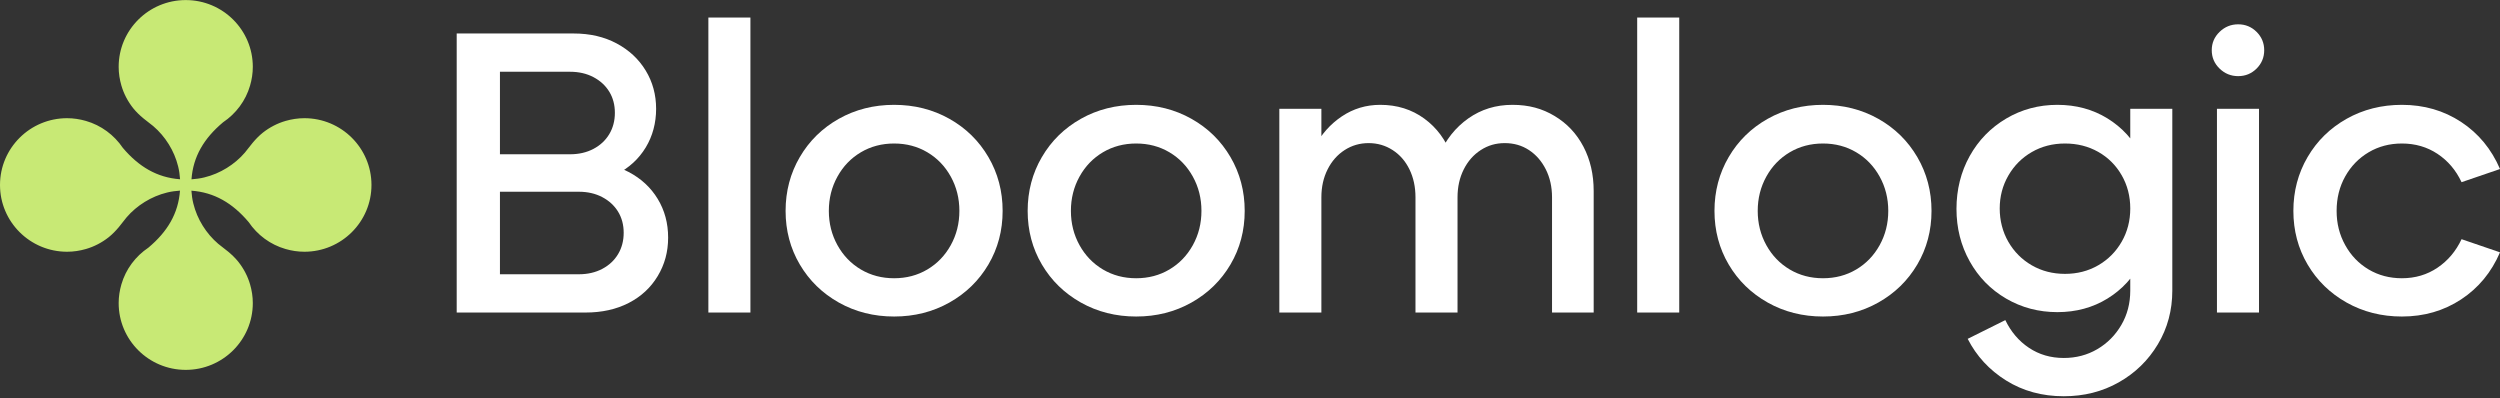
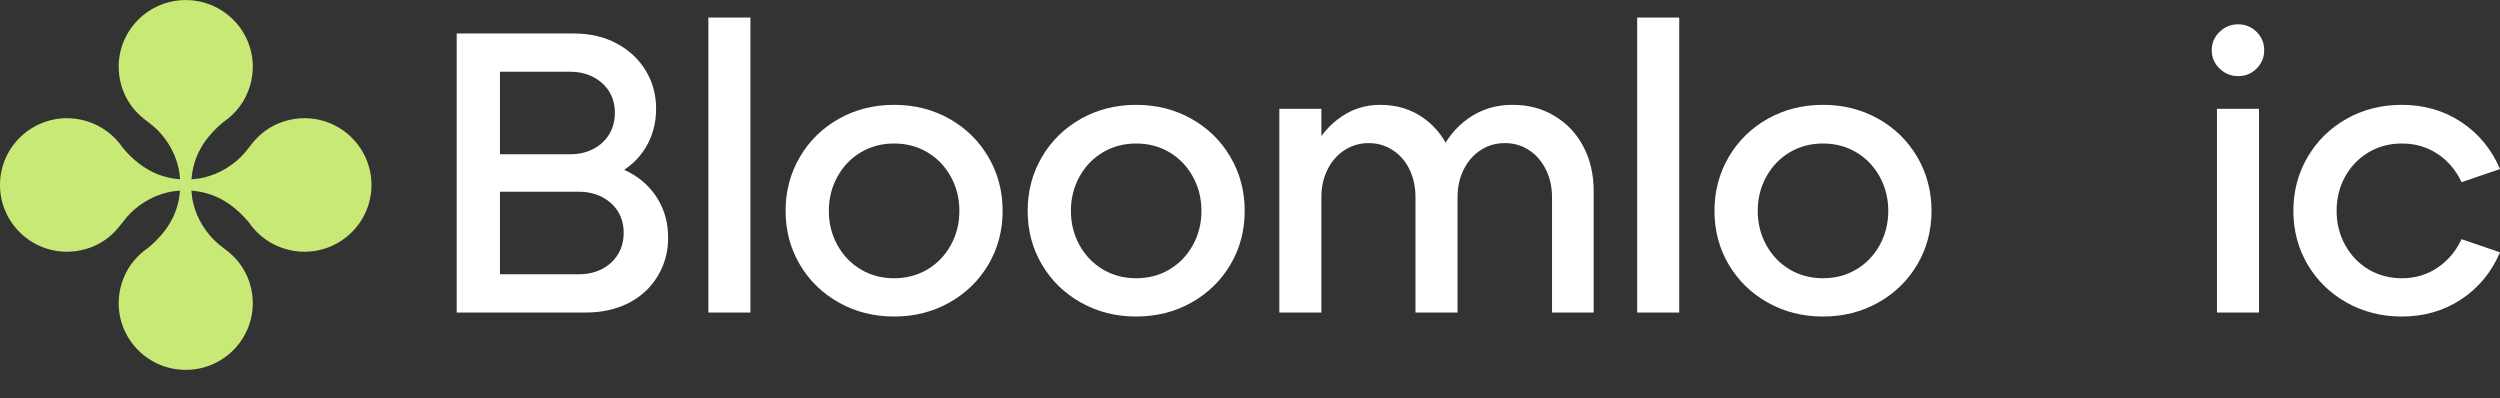
<svg xmlns="http://www.w3.org/2000/svg" width="615" height="98" viewBox="0 0 615 98" fill="none">
  <rect x="0" y="0" width="615" height="98" fill="#333333" stroke="none" />
  <g clip-path="url(#clip0_92_1930)">
    <path d="M112.348 8.237H141.112C145.118 8.237 148.648 9.055 151.702 10.689C154.756 12.323 157.136 14.546 158.844 17.358C160.551 20.169 161.405 23.307 161.405 26.772C161.405 30.237 160.551 33.473 158.844 36.284C157.136 39.095 154.756 41.285 151.702 42.854C148.648 44.423 145.118 45.208 141.112 45.208H122.987V39.912H144.068C148.074 39.912 151.603 40.713 154.657 42.315C157.711 43.917 160.092 46.123 161.799 48.934C163.506 51.746 164.36 54.916 164.36 58.447C164.36 61.977 163.506 65.066 161.799 67.91C160.092 70.754 157.711 72.96 154.657 74.529C151.603 76.098 148.074 76.883 144.068 76.883H112.348V8.237ZM145.989 36.627C147.663 35.745 148.96 34.535 149.88 32.999C150.799 31.462 151.259 29.714 151.259 27.752C151.259 25.791 150.799 24.059 149.88 22.555C148.96 21.051 147.663 19.858 145.989 18.976C144.314 18.093 142.393 17.652 140.226 17.652H122.987V37.951H140.226C142.393 37.951 144.314 37.51 145.989 36.627ZM148.156 66.145C149.83 65.262 151.127 64.053 152.047 62.516C152.966 60.98 153.426 59.231 153.426 57.27C153.426 55.309 152.966 53.576 152.047 52.072C151.127 50.569 149.83 49.376 148.156 48.493C146.481 47.611 144.56 47.169 142.393 47.169H122.987V67.469H142.393C144.56 67.469 146.481 67.027 148.156 66.145Z" fill="white" />
    <path d="M174.26 4.315H184.604V76.883H174.26V4.315Z" fill="white" />
    <path d="M196.753 38.638C199.084 34.65 202.286 31.512 206.357 29.223C210.429 26.935 214.96 25.791 219.951 25.791C224.943 25.791 229.474 26.935 233.546 29.223C237.617 31.512 240.819 34.65 243.15 38.638C245.481 42.626 246.647 47.038 246.647 51.876C246.647 56.714 245.481 61.111 243.15 65.066C240.819 69.021 237.617 72.143 233.546 74.431C229.474 76.719 224.943 77.864 219.951 77.864C214.96 77.864 210.429 76.719 206.357 74.431C202.286 72.143 199.084 69.021 196.753 65.066C194.422 61.111 193.256 56.714 193.256 51.876C193.256 47.038 194.422 42.626 196.753 38.638ZM206.013 60.31C207.425 62.86 209.345 64.854 211.775 66.292C214.205 67.73 216.931 68.449 219.951 68.449C222.972 68.449 225.698 67.73 228.128 66.292C230.557 64.854 232.478 62.86 233.89 60.31C235.302 57.76 236.008 54.949 236.008 51.876C236.008 48.804 235.302 45.992 233.89 43.443C232.478 40.893 230.557 38.899 228.128 37.461C225.698 36.023 222.972 35.303 219.951 35.303C216.931 35.303 214.205 36.023 211.775 37.461C209.345 38.899 207.425 40.893 206.013 43.443C204.601 45.992 203.895 48.804 203.895 51.876C203.895 54.949 204.601 57.76 206.013 60.31Z" fill="white" />
    <path d="M256.301 38.638C258.632 34.65 261.834 31.512 265.905 29.223C269.977 26.935 274.508 25.791 279.499 25.791C284.49 25.791 289.022 26.935 293.093 29.223C297.165 31.512 300.367 34.65 302.698 38.638C305.029 42.626 306.195 47.038 306.195 51.876C306.195 56.714 305.029 61.111 302.698 65.066C300.367 69.021 297.165 72.143 293.093 74.431C289.022 76.719 284.49 77.864 279.499 77.864C274.508 77.864 269.977 76.719 265.905 74.431C261.834 72.143 258.632 69.021 256.301 65.066C253.969 61.111 252.804 56.714 252.804 51.876C252.804 47.038 253.969 42.626 256.301 38.638ZM265.56 60.31C266.972 62.86 268.893 64.854 271.323 66.292C273.753 67.73 276.478 68.449 279.499 68.449C282.52 68.449 285.246 67.73 287.675 66.292C290.105 64.854 292.026 62.86 293.438 60.31C294.85 57.76 295.556 54.949 295.556 51.876C295.556 48.804 294.85 45.992 293.438 43.443C292.026 40.893 290.105 38.899 287.675 37.461C285.246 36.023 282.52 35.303 279.499 35.303C276.478 35.303 273.753 36.023 271.323 37.461C268.893 38.899 266.972 40.893 265.56 43.443C264.149 45.992 263.443 48.804 263.443 51.876C263.443 54.949 264.149 57.76 265.56 60.31Z" fill="white" />
    <path d="M314.716 26.772H325.059V38.049L323.384 36.186C325.026 33.048 327.259 30.531 330.083 28.635C332.907 26.739 336.059 25.791 339.54 25.791C343.677 25.791 347.289 26.919 350.376 29.174C353.462 31.43 355.695 34.453 357.074 38.245L354.02 38.147C355.662 34.355 358.059 31.348 361.211 29.125C364.364 26.902 367.976 25.791 372.047 25.791C376.119 25.791 379.386 26.706 382.44 28.537C385.494 30.367 387.858 32.884 389.532 36.088C391.207 39.291 392.044 42.92 392.044 46.973V76.883H381.8V48.542C381.8 45.992 381.291 43.704 380.273 41.678C379.255 39.651 377.876 38.066 376.135 36.921C374.395 35.777 372.408 35.205 370.176 35.205C367.943 35.205 366.038 35.777 364.265 36.921C362.492 38.066 361.097 39.651 360.079 41.678C359.061 43.704 358.552 45.992 358.552 48.542V76.883H348.208V48.542C348.208 45.992 347.716 43.704 346.731 41.678C345.746 39.651 344.367 38.066 342.593 36.921C340.82 35.777 338.85 35.205 336.683 35.205C334.516 35.205 332.546 35.777 330.773 36.921C328.999 38.066 327.604 39.651 326.586 41.678C325.568 43.704 325.059 45.992 325.059 48.542V76.883H314.716V26.772Z" fill="white" />
    <path d="M402.749 4.315H413.092V76.883H402.749V4.315Z" fill="white" />
    <path d="M425.258 38.638C427.589 34.65 430.791 31.512 434.862 29.223C438.934 26.935 443.465 25.791 448.456 25.791C453.447 25.791 457.979 26.935 462.05 29.223C466.122 31.512 469.324 34.65 471.655 38.638C473.986 42.626 475.152 47.038 475.152 51.876C475.152 56.714 473.986 61.111 471.655 65.066C469.324 69.021 466.122 72.143 462.05 74.431C457.979 76.719 453.447 77.864 448.456 77.864C443.465 77.864 438.934 76.719 434.862 74.431C430.791 72.143 427.589 69.021 425.258 65.066C422.926 61.111 421.761 56.714 421.761 51.876C421.761 47.038 422.926 42.626 425.258 38.638ZM434.517 60.31C435.929 62.86 437.85 64.854 440.28 66.292C442.71 67.73 445.435 68.449 448.456 68.449C451.477 68.449 454.203 67.73 456.632 66.292C459.062 64.854 460.983 62.86 462.395 60.31C463.807 57.76 464.513 54.949 464.513 51.876C464.513 48.804 463.807 45.992 462.395 43.443C460.983 40.893 459.062 38.899 456.632 37.461C454.203 36.023 451.477 35.303 448.456 35.303C445.435 35.303 442.71 36.023 440.28 37.461C437.85 38.899 435.929 40.893 434.517 43.443C433.106 45.992 432.4 48.804 432.4 51.876C432.4 54.949 433.106 57.76 434.517 60.31Z" fill="white" />
-     <path d="M484.543 38.392C486.71 34.502 489.698 31.43 493.507 29.174C497.316 26.919 501.519 25.791 506.116 25.791C510.713 25.791 514.818 26.902 518.43 29.125C522.042 31.348 524.833 34.404 526.803 38.294C528.773 42.184 529.758 46.515 529.758 51.288C529.758 56.06 528.773 60.473 526.803 64.331C524.833 68.188 522.042 71.228 518.43 73.451C514.818 75.673 510.713 76.785 506.116 76.785C501.519 76.785 497.316 75.673 493.507 73.451C489.698 71.228 486.71 68.171 484.543 64.281C482.376 60.392 481.292 56.093 481.292 51.386C481.292 46.679 482.376 42.282 484.543 38.392ZM499.122 85.562C501.618 87.229 504.475 88.062 507.693 88.062C510.713 88.062 513.455 87.343 515.918 85.905C518.381 84.466 520.351 82.489 521.828 79.972C523.306 77.455 524.045 74.627 524.045 71.489V26.772H534.388V71.489C534.388 76.327 533.206 80.724 530.842 84.679C528.478 88.634 525.276 91.756 521.237 94.044C517.199 96.332 512.684 97.477 507.693 97.477C502.373 97.477 497.645 96.185 493.507 93.603C489.37 91.02 486.218 87.605 484.051 83.355L493.31 78.746C494.69 81.623 496.627 83.894 499.122 85.562ZM494.049 59.476C495.461 61.928 497.382 63.857 499.812 65.262C502.242 66.668 504.967 67.371 507.988 67.371C511.009 67.371 513.734 66.668 516.164 65.262C518.594 63.857 520.515 61.928 521.927 59.476C523.339 57.025 524.045 54.295 524.045 51.288C524.045 48.281 523.339 45.551 521.927 43.099C520.515 40.648 518.594 38.736 516.164 37.363C513.734 35.99 511.009 35.303 507.988 35.303C504.967 35.303 502.242 36.006 499.812 37.412C497.382 38.817 495.461 40.746 494.049 43.197C492.637 45.649 491.931 48.346 491.931 51.288C491.931 54.23 492.637 57.025 494.049 59.476Z" fill="white" />
    <path d="M546.012 7.845C547.292 6.603 548.819 5.982 550.592 5.982C552.365 5.982 553.876 6.603 555.124 7.845C556.371 9.087 556.995 10.591 556.995 12.356C556.995 14.121 556.371 15.625 555.124 16.867C553.876 18.109 552.365 18.73 550.592 18.73C548.819 18.73 547.292 18.109 546.012 16.867C544.731 15.625 544.091 14.121 544.091 12.356C544.091 10.591 544.731 9.087 546.012 7.845ZM545.371 26.772H555.715V76.883H545.371V26.772Z" fill="white" />
    <path d="M567.667 38.638C569.998 34.65 573.2 31.512 577.271 29.223C581.343 26.935 585.874 25.791 590.866 25.791C596.316 25.791 601.176 27.197 605.445 30.008C609.713 32.819 612.898 36.676 615 41.58L605.543 44.816C604.164 41.874 602.194 39.553 599.633 37.853C597.072 36.153 594.149 35.303 590.866 35.303C587.845 35.303 585.119 36.023 582.689 37.461C580.26 38.899 578.339 40.877 576.927 43.394C575.515 45.911 574.809 48.738 574.809 51.876C574.809 55.014 575.515 57.76 576.927 60.31C578.339 62.86 580.26 64.854 582.689 66.292C585.119 67.73 587.845 68.449 590.866 68.449C594.149 68.449 597.072 67.583 599.633 65.85C602.194 64.118 604.164 61.781 605.543 58.839L615 62.075C612.898 66.978 609.713 70.835 605.445 73.647C601.176 76.458 596.316 77.864 590.866 77.864C585.874 77.864 581.343 76.719 577.271 74.431C573.2 72.143 569.998 69.021 567.667 65.066C565.336 61.111 564.17 56.714 564.17 51.876C564.17 47.038 565.336 42.626 567.667 38.638Z" fill="white" />
    <path d="M16.5 61.928C18.109 61.928 19.652 61.683 21.13 61.258C23.166 60.67 25.07 59.673 26.728 58.365C27.648 57.63 28.469 56.78 29.224 55.881C29.897 55.096 30.472 54.246 31.145 53.462C32.425 51.974 33.936 50.7 35.611 49.67C37.302 48.624 39.157 47.84 41.094 47.365C42.129 47.104 43.196 46.973 44.279 46.892C43.869 52.498 41.209 56.976 36.514 60.915C33.345 63.039 30.948 66.21 29.864 69.953C29.437 71.424 29.191 72.96 29.191 74.562C29.191 83.633 36.579 90.988 45.691 90.988C54.803 90.988 62.191 83.633 62.191 74.562C62.191 72.96 61.945 71.424 61.518 69.953C60.927 67.926 59.925 66.031 58.612 64.38C57.873 63.465 57.02 62.647 56.117 61.895C55.328 61.225 54.475 60.653 53.687 59.983C52.193 58.708 50.912 57.205 49.878 55.538C48.827 53.854 48.039 52.007 47.563 50.079C47.3 49.049 47.169 47.987 47.087 46.908C52.718 47.316 57.217 49.964 61.173 54.639C63.308 57.793 66.493 60.179 70.252 61.258C71.73 61.683 73.273 61.928 74.882 61.928C83.994 61.928 91.382 54.573 91.382 45.502C91.382 36.431 83.994 29.076 74.882 29.076C73.273 29.076 71.73 29.322 70.252 29.747C68.217 30.335 66.312 31.332 64.654 32.639C63.734 33.375 62.914 34.225 62.158 35.124C61.485 35.908 60.911 36.758 60.237 37.543C58.957 39.03 57.446 40.305 55.772 41.334C54.081 42.38 52.225 43.165 50.288 43.639C49.254 43.901 48.187 44.031 47.103 44.113C47.514 38.507 50.173 34.029 54.869 30.09C58.038 27.965 60.434 24.794 61.518 21.051C61.945 19.58 62.191 18.044 62.191 16.442C62.191 7.371 54.803 0.016 45.691 0.016C36.579 0.016 29.191 7.371 29.191 16.442C29.191 18.044 29.437 19.58 29.864 21.051C30.455 23.078 31.457 24.974 32.77 26.625C33.509 27.54 34.363 28.357 35.266 29.109C36.054 29.779 36.908 30.351 37.696 31.021C39.19 32.296 40.47 33.8 41.505 35.467C42.555 37.15 43.343 38.997 43.819 40.926C44.082 41.956 44.214 43.018 44.296 44.097C38.664 43.688 34.166 41.04 30.209 36.366C28.075 33.212 24.89 30.825 21.13 29.747C19.652 29.322 18.109 29.076 16.5 29.076C7.388 29.076 0 36.431 0 45.502C0 54.573 7.388 61.928 16.5 61.928Z" fill="#C8E975" />
  </g>
  <defs>
    <clipPath id="clip0_92_1930">
      <rect width="615" height="97.477" fill="white" />
    </clipPath>
  </defs>
</svg>